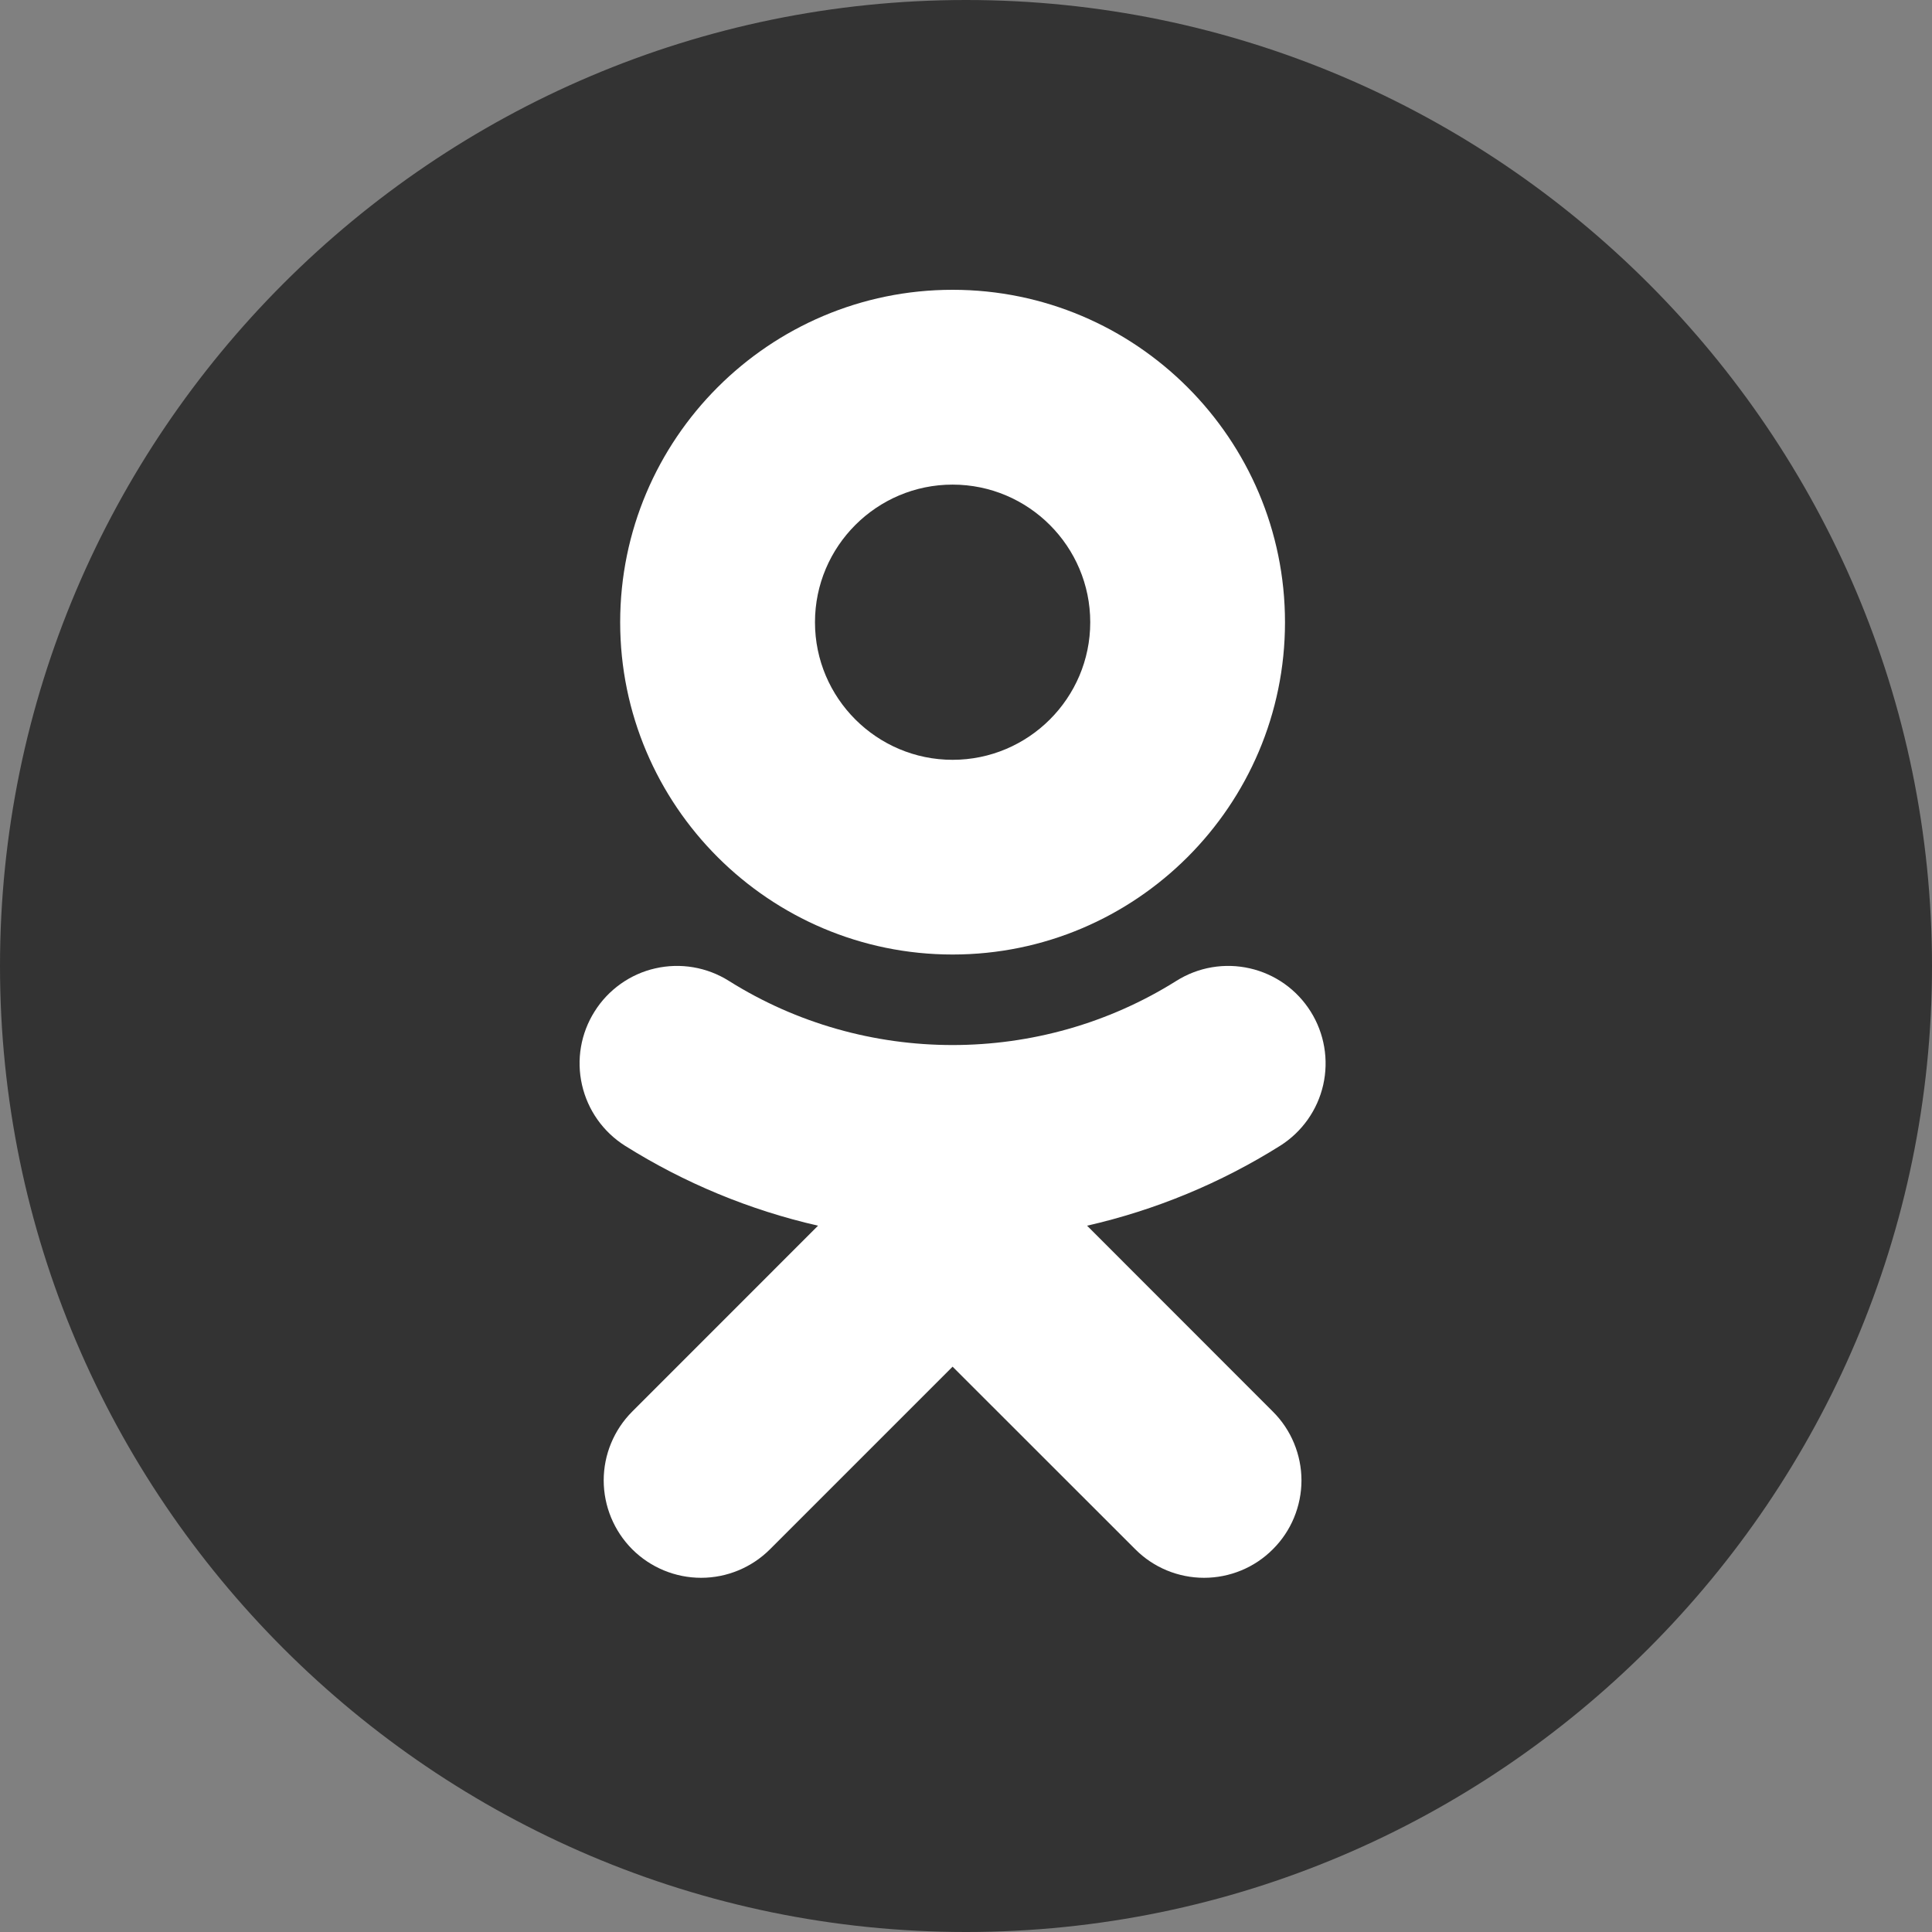
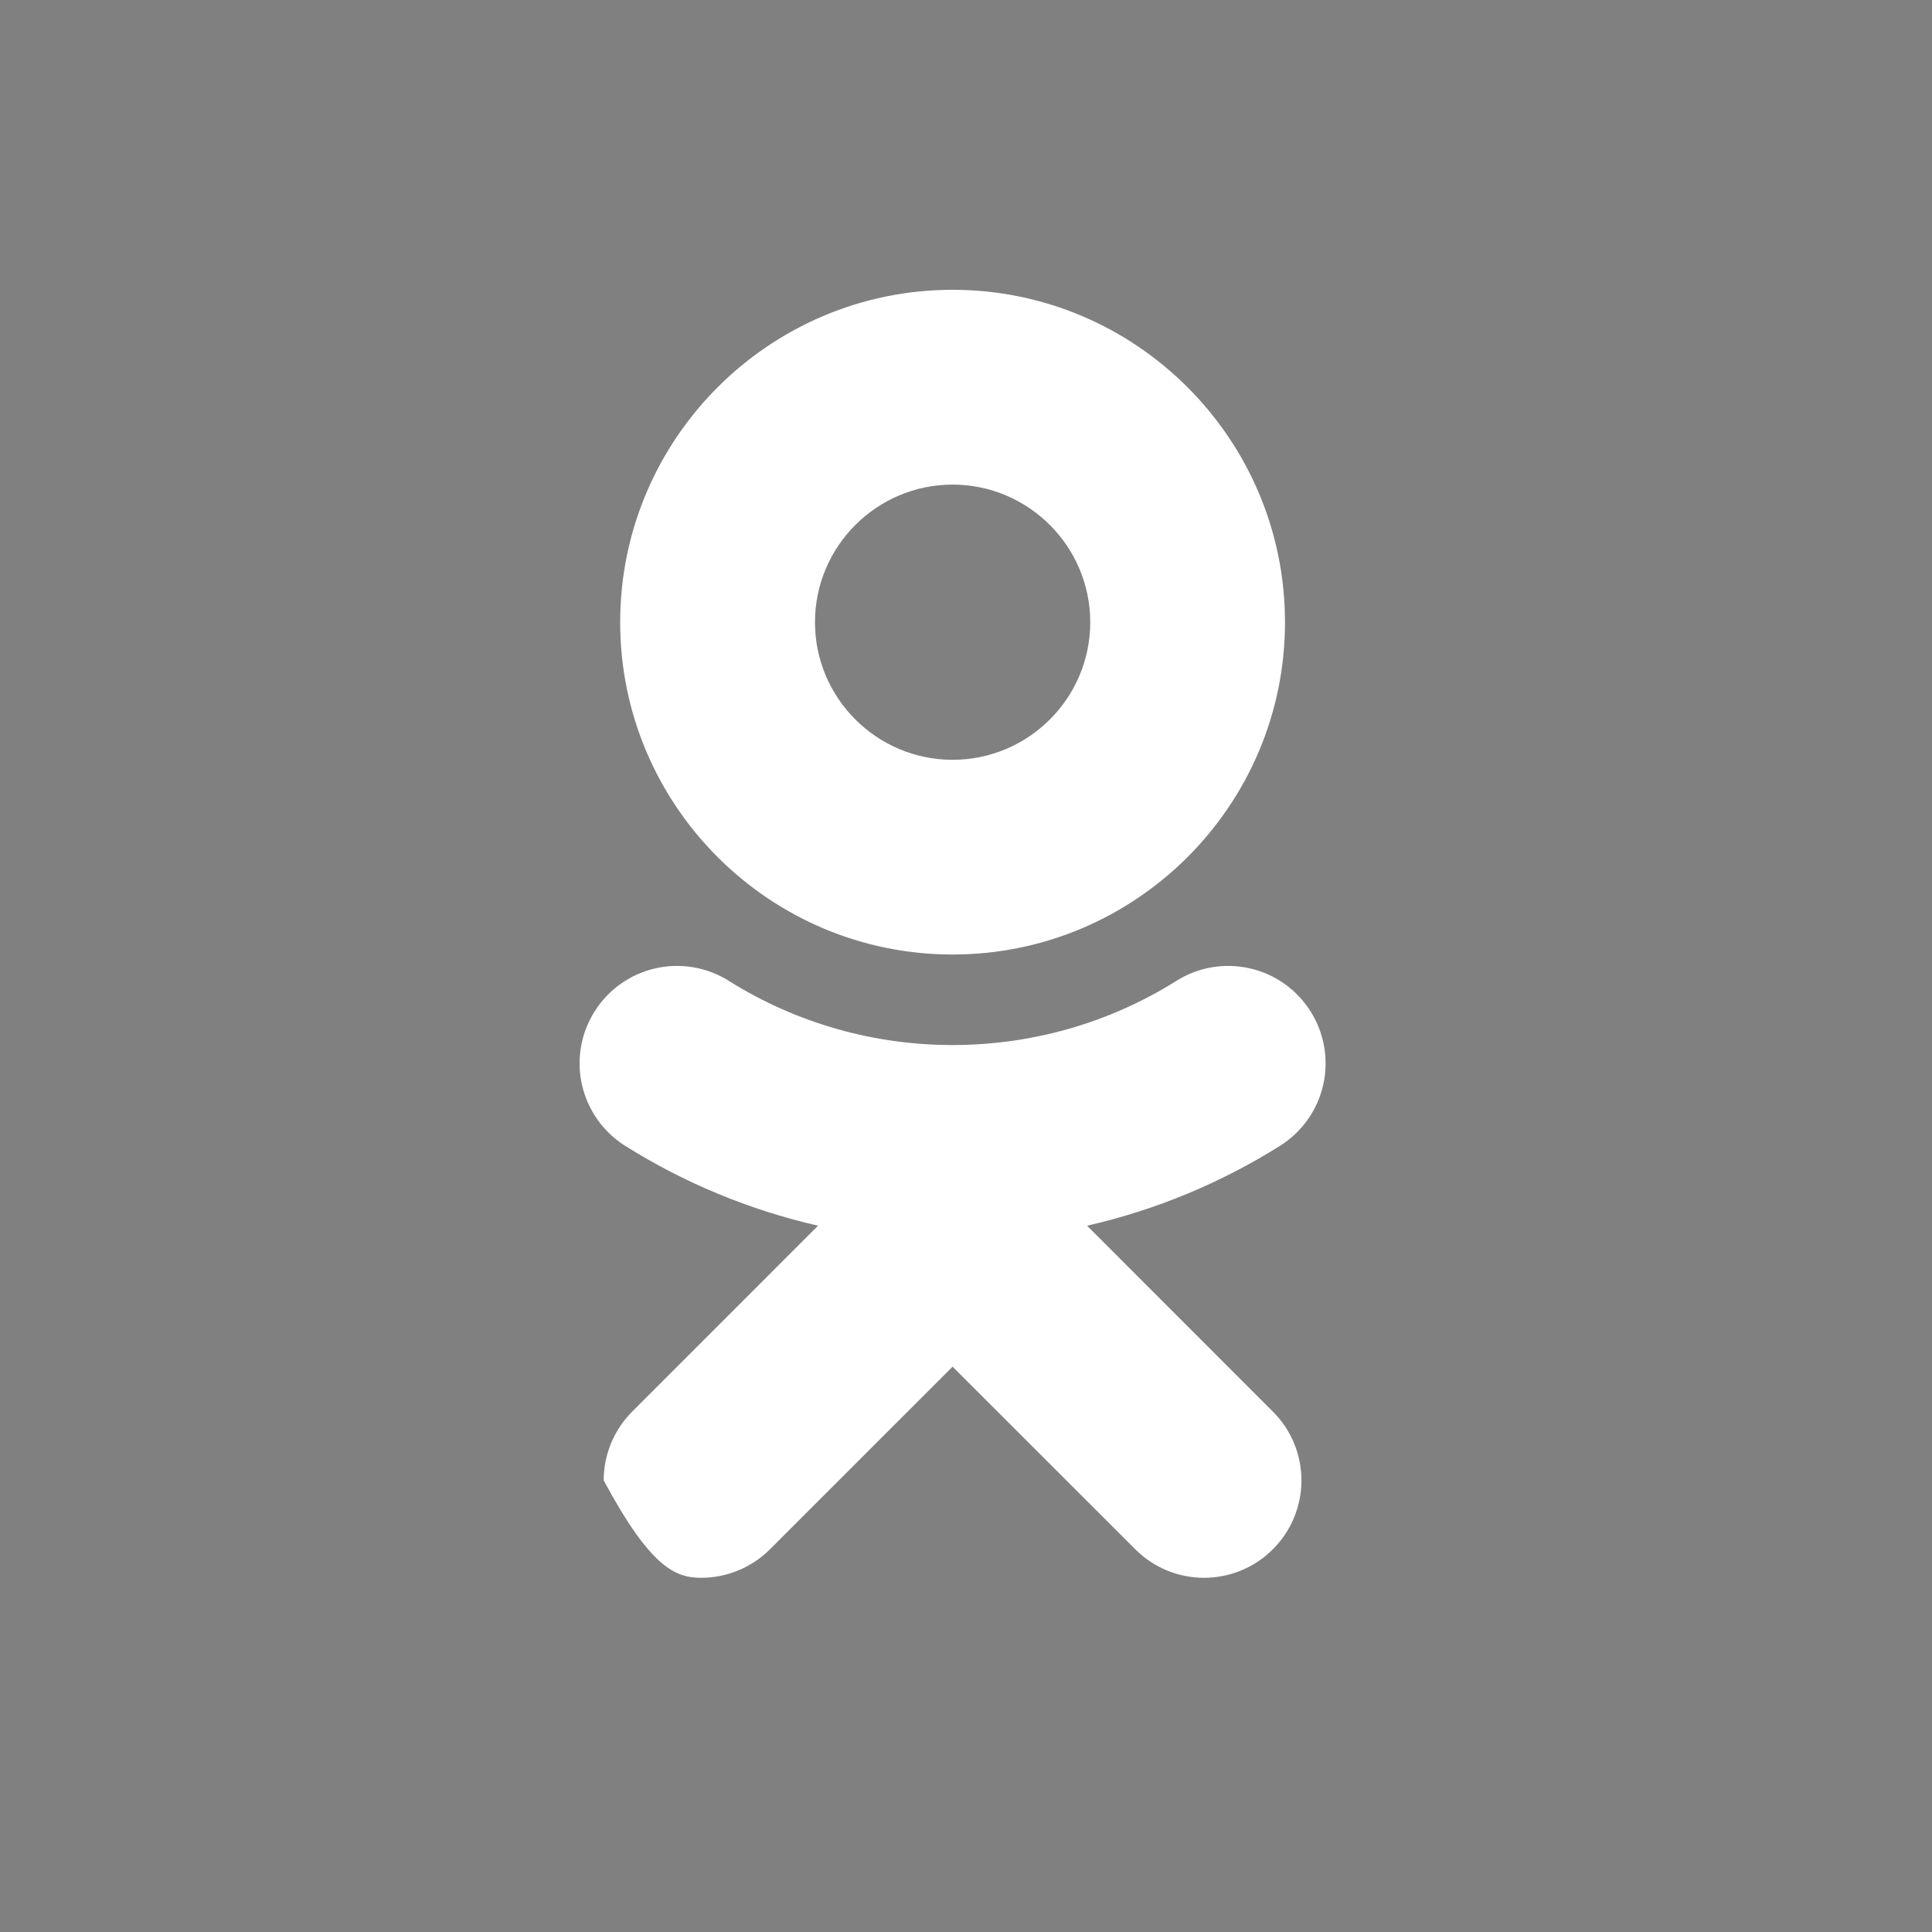
<svg xmlns="http://www.w3.org/2000/svg" width="36" height="36" viewBox="0 0 36 36" fill="none">
  <rect x="0" y="0" width="36" height="36" fill="#808080" stroke="none" />
-   <path fill-rule="evenodd" clip-rule="evenodd" d="M18 36C27.914 36 36 27.914 36 18C36 8.086 27.914 0 18 0C8.086 0 0 8.086 0 18C0 27.914 8.086 36 18 36Z" fill="#333333" />
-   <path d="M17.75 9.03C19.164 9.03 20.315 10.181 20.315 11.595C20.315 13.008 19.164 14.158 17.75 14.158C16.337 14.158 15.186 13.008 15.186 11.595C15.186 10.18 16.337 9.03 17.75 9.03ZM17.75 17.786C21.166 17.786 23.944 15.009 23.944 11.595C23.944 8.178 21.166 5.4 17.75 5.4C14.334 5.4 11.556 8.179 11.556 11.595C11.556 15.009 14.334 17.786 17.75 17.786ZM20.256 22.839C21.53 22.549 22.746 22.045 23.853 21.35C24.26 21.093 24.549 20.686 24.656 20.216C24.762 19.747 24.678 19.255 24.422 18.848C24.295 18.646 24.13 18.471 23.936 18.333C23.741 18.195 23.522 18.097 23.289 18.044C23.057 17.991 22.816 17.984 22.581 18.024C22.346 18.064 22.122 18.15 21.92 18.277C19.382 19.872 16.116 19.871 13.581 18.277C13.379 18.15 13.154 18.064 12.919 18.024C12.684 17.984 12.444 17.991 12.211 18.044C11.979 18.096 11.759 18.195 11.565 18.333C11.371 18.471 11.205 18.646 11.079 18.848C10.822 19.255 10.738 19.747 10.845 20.216C10.952 20.686 11.24 21.093 11.647 21.35C12.754 22.045 13.969 22.548 15.243 22.839L11.781 26.302C11.441 26.642 11.249 27.104 11.249 27.585C11.25 28.067 11.441 28.528 11.781 28.869C12.122 29.209 12.583 29.4 13.065 29.4C13.546 29.4 14.008 29.208 14.348 28.868L17.75 25.466L21.154 28.868C21.322 29.037 21.522 29.171 21.742 29.262C21.962 29.353 22.198 29.4 22.436 29.4C22.674 29.4 22.91 29.353 23.13 29.262C23.35 29.171 23.55 29.037 23.718 28.868C23.887 28.7 24.021 28.5 24.112 28.28C24.203 28.06 24.251 27.824 24.251 27.585C24.251 27.347 24.203 27.111 24.112 26.891C24.021 26.671 23.887 26.471 23.718 26.303L20.256 22.839Z" fill="white" />
+   <path d="M17.75 9.03C19.164 9.03 20.315 10.181 20.315 11.595C20.315 13.008 19.164 14.158 17.75 14.158C16.337 14.158 15.186 13.008 15.186 11.595C15.186 10.18 16.337 9.03 17.75 9.03ZM17.75 17.786C21.166 17.786 23.944 15.009 23.944 11.595C23.944 8.178 21.166 5.4 17.75 5.4C14.334 5.4 11.556 8.179 11.556 11.595C11.556 15.009 14.334 17.786 17.75 17.786ZM20.256 22.839C21.53 22.549 22.746 22.045 23.853 21.35C24.26 21.093 24.549 20.686 24.656 20.216C24.762 19.747 24.678 19.255 24.422 18.848C24.295 18.646 24.13 18.471 23.936 18.333C23.741 18.195 23.522 18.097 23.289 18.044C23.057 17.991 22.816 17.984 22.581 18.024C22.346 18.064 22.122 18.15 21.92 18.277C19.382 19.872 16.116 19.871 13.581 18.277C13.379 18.15 13.154 18.064 12.919 18.024C12.684 17.984 12.444 17.991 12.211 18.044C11.979 18.096 11.759 18.195 11.565 18.333C11.371 18.471 11.205 18.646 11.079 18.848C10.822 19.255 10.738 19.747 10.845 20.216C10.952 20.686 11.24 21.093 11.647 21.35C12.754 22.045 13.969 22.548 15.243 22.839L11.781 26.302C11.441 26.642 11.249 27.104 11.249 27.585C12.122 29.209 12.583 29.4 13.065 29.4C13.546 29.4 14.008 29.208 14.348 28.868L17.75 25.466L21.154 28.868C21.322 29.037 21.522 29.171 21.742 29.262C21.962 29.353 22.198 29.4 22.436 29.4C22.674 29.4 22.91 29.353 23.13 29.262C23.35 29.171 23.55 29.037 23.718 28.868C23.887 28.7 24.021 28.5 24.112 28.28C24.203 28.06 24.251 27.824 24.251 27.585C24.251 27.347 24.203 27.111 24.112 26.891C24.021 26.671 23.887 26.471 23.718 26.303L20.256 22.839Z" fill="white" />
</svg>